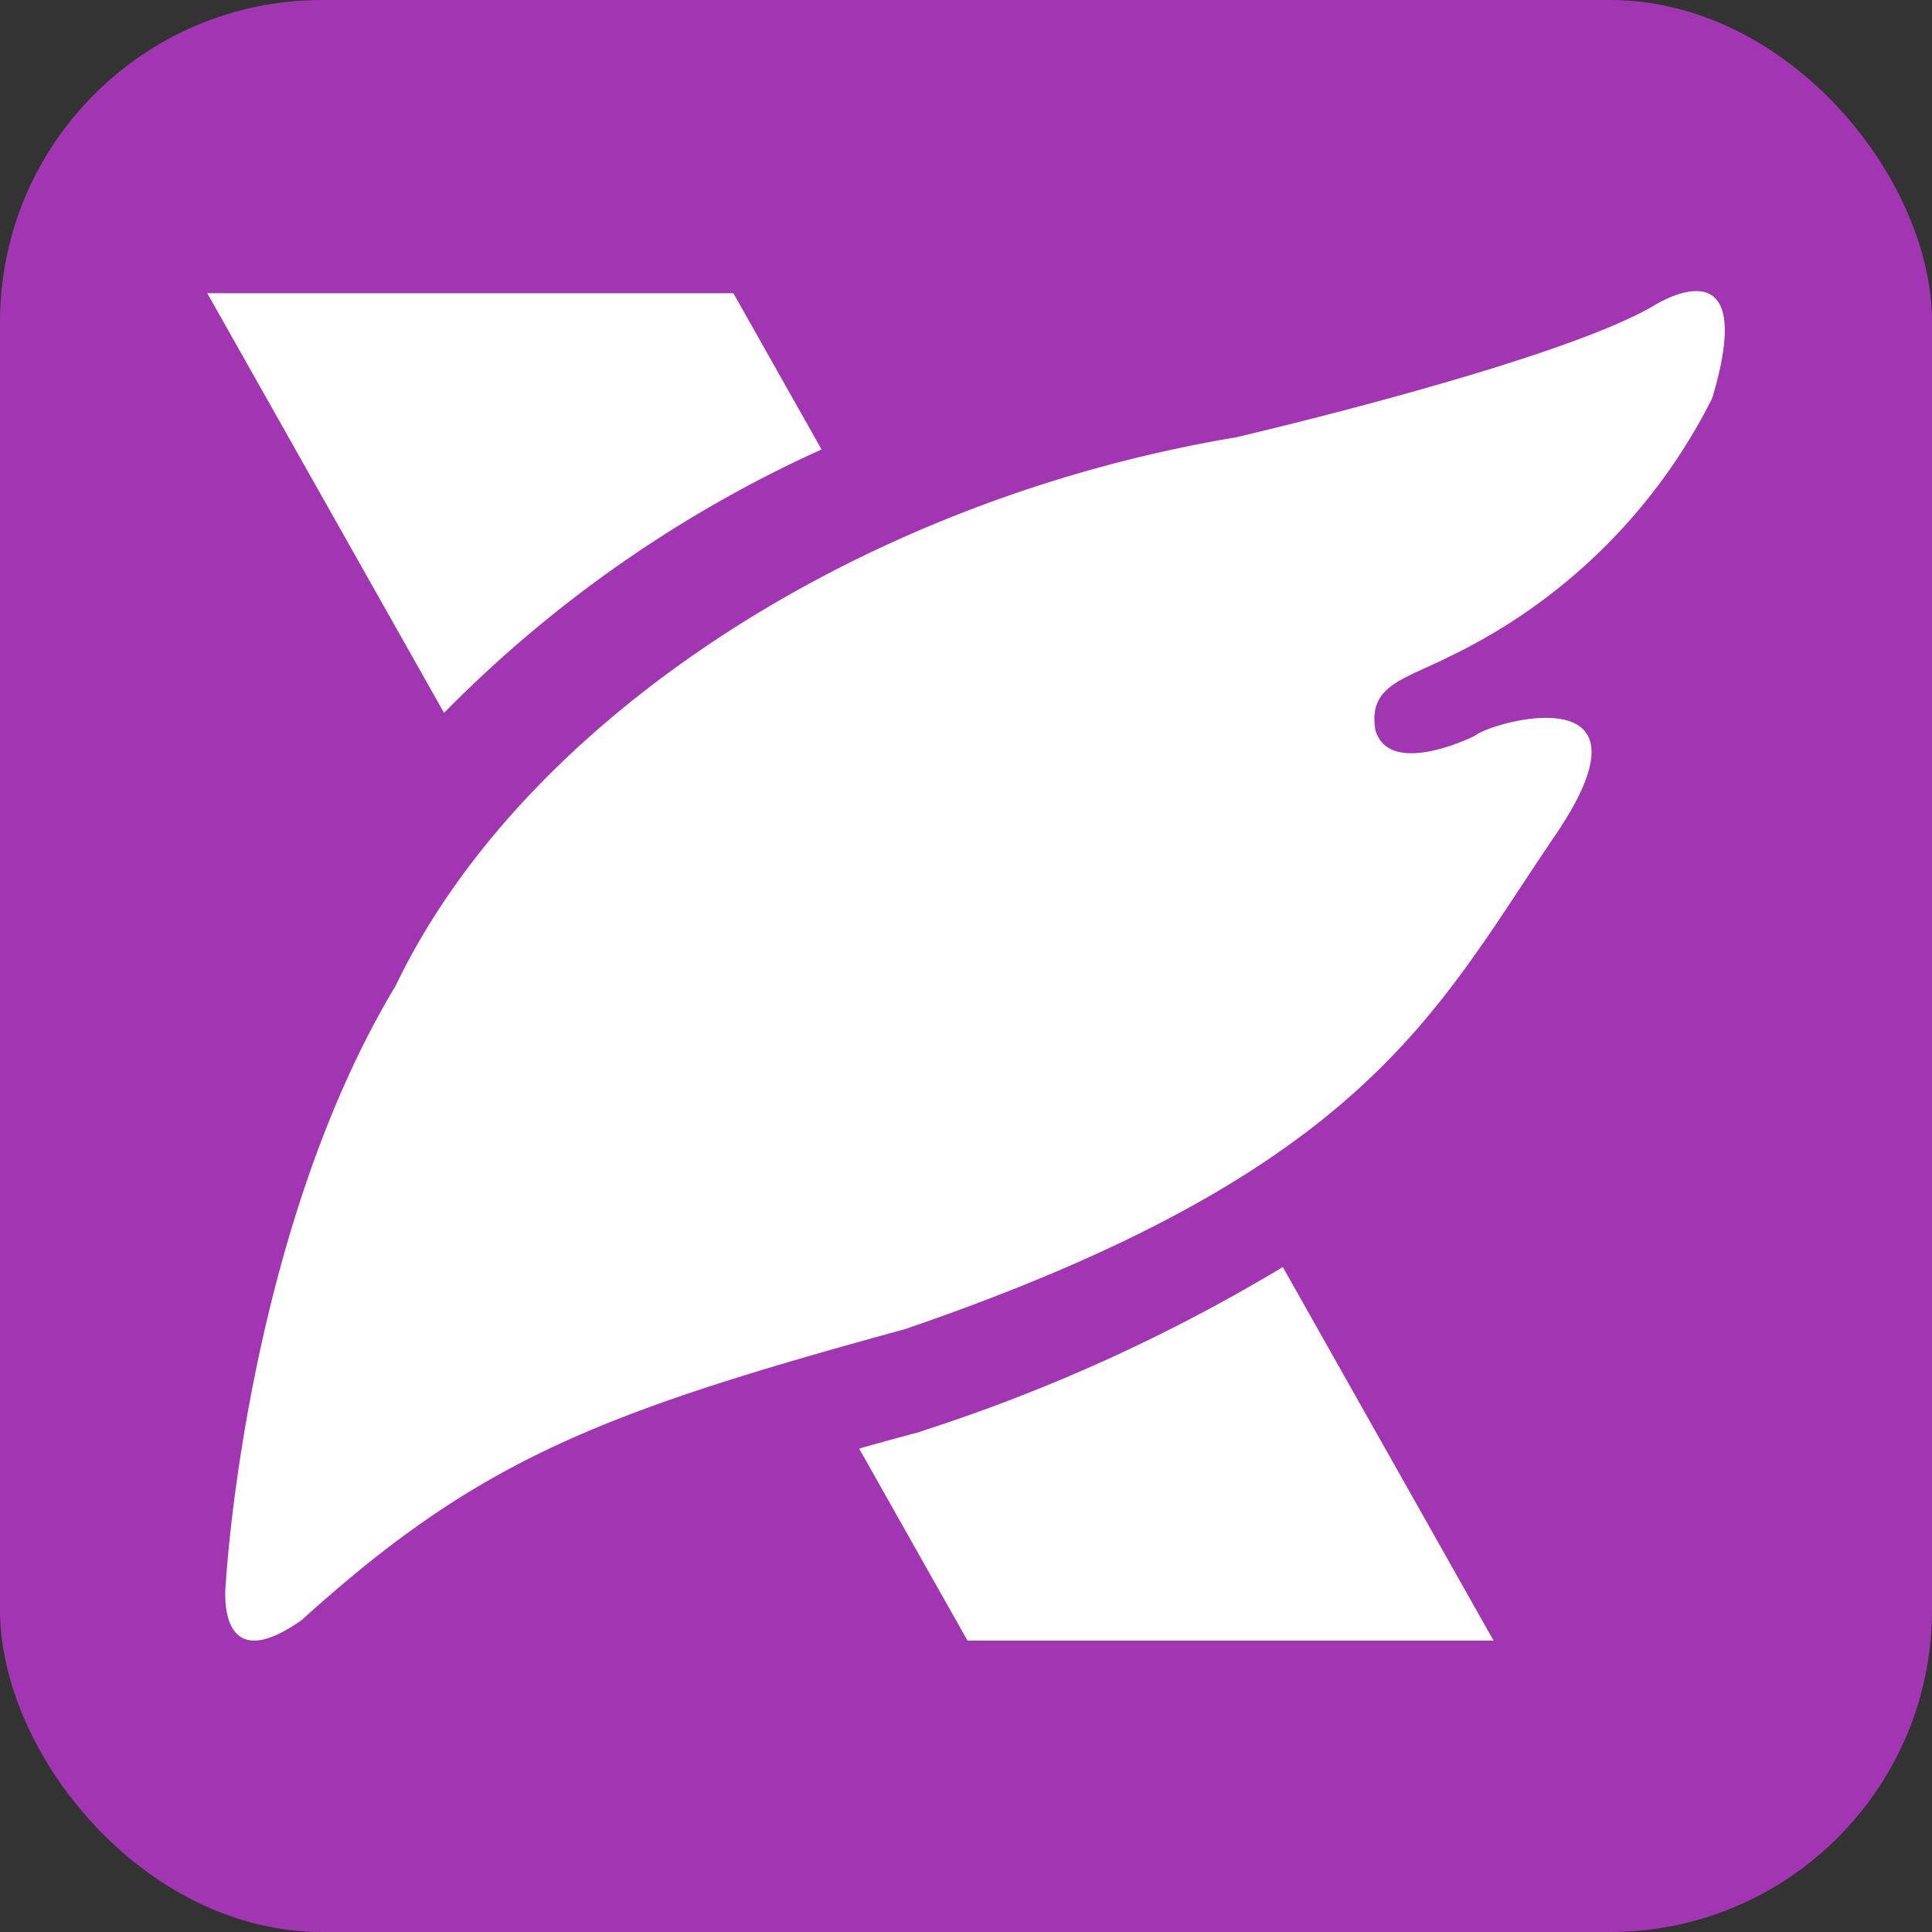
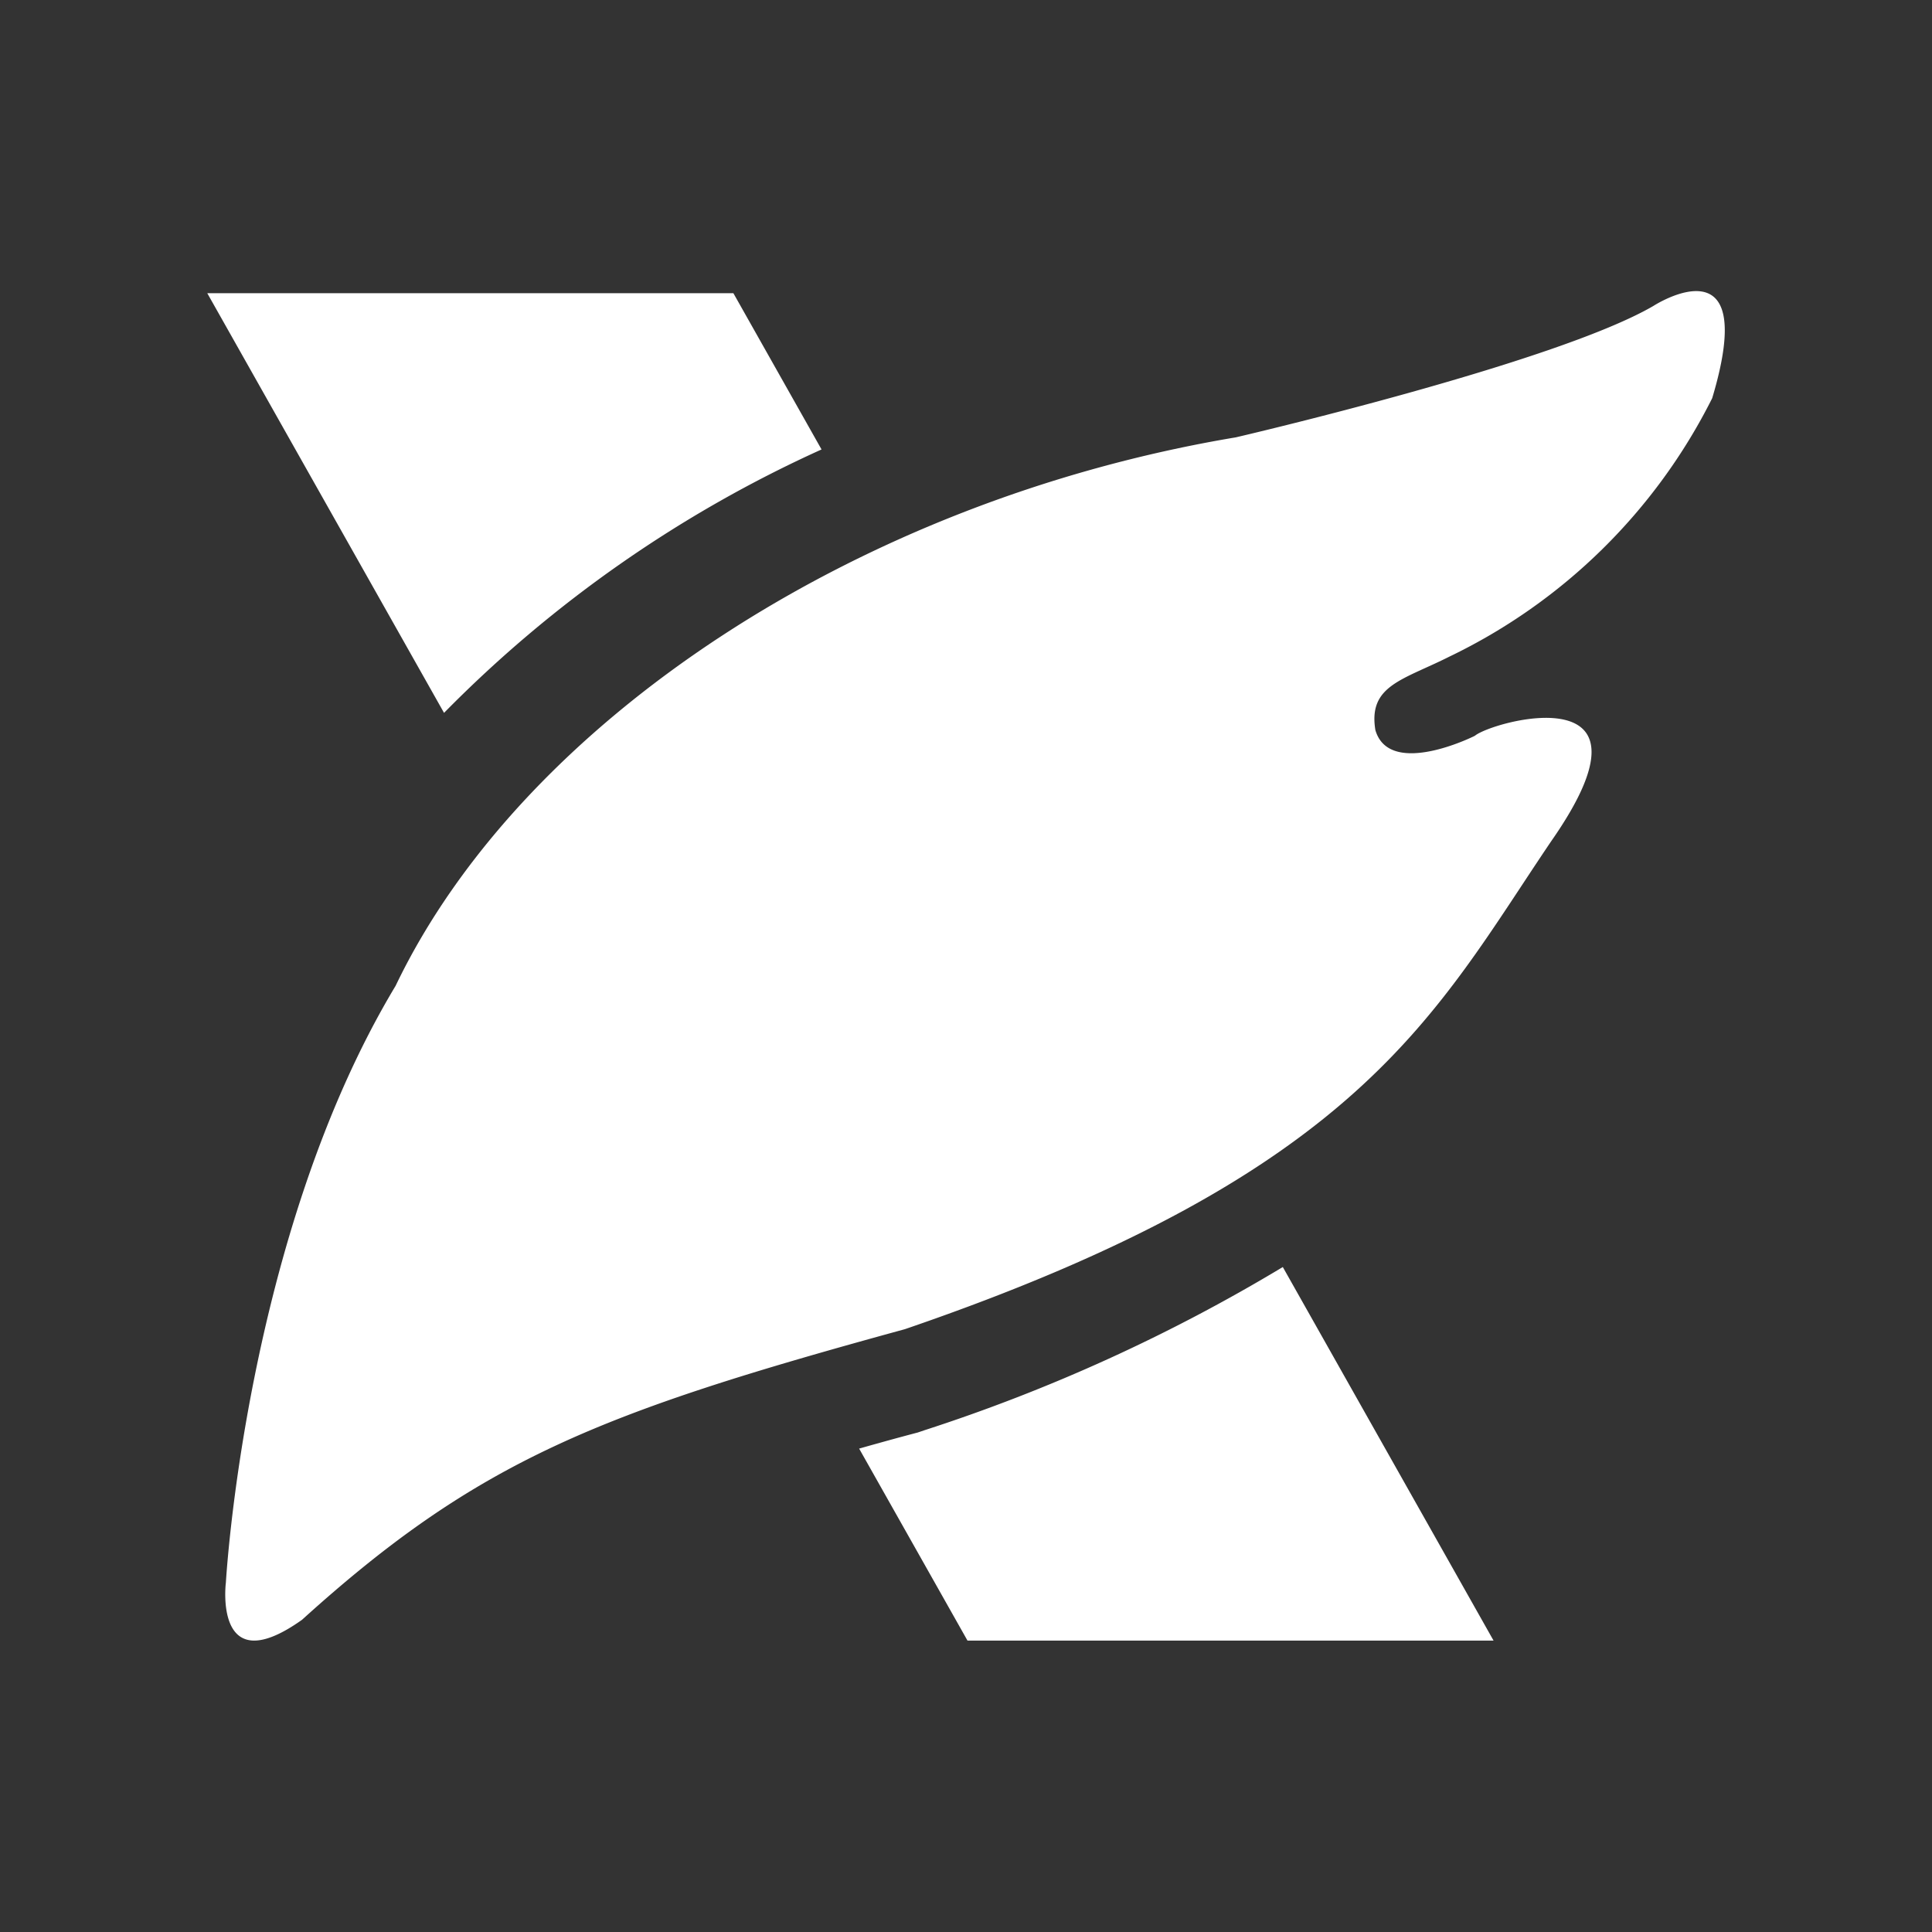
<svg xmlns="http://www.w3.org/2000/svg" width="48" height="48" viewBox="0 0 48 48">
  <rect x="0" y="0" width="48" height="48" fill="#333333" stroke="none" />
  <g id="高编logo" transform="translate(18794 11027)">
-     <rect id="矩形_25951" data-name="矩形 25951" width="48" height="48" rx="8" transform="translate(-18794 -11027)" fill="#a236b2" />
    <path id="路径_29768" data-name="路径 29768" d="M-889.363,263.3a42.832,42.832,0,0,0,8.91-4.057l5.236,9.281h-13.07l-2.692-4.77c.465-.132.949-.266,1.457-.4Zm-2.55-24.369-2.19-3.882h-13.071l5.882,10.426a31.187,31.187,0,0,1,9.378-6.544m-14.8,28.168s-.3,2.468,1.894.908c4.39-3.977,7.4-5.145,14.978-7.22,11.363-3.891,13.139-7.812,16.066-12.136,2.911-4.174-1.457-2.977-1.905-2.607-.258.13-2.142.988-2.472-.141-.183-1.111.681-1.242,1.842-1.827a14.163,14.163,0,0,0,6.526-6.419c1.206-4.02-1.463-2.291-1.463-2.291-2.452,1.427-10.373,3.264-10.373,3.264-9.426,1.579-17.733,7.069-20.874,13.626-3.745,6.226-4.218,14.843-4.218,14.843" transform="translate(-17881.676 -11254.764)" fill="#fff" />
  </g>
</svg>